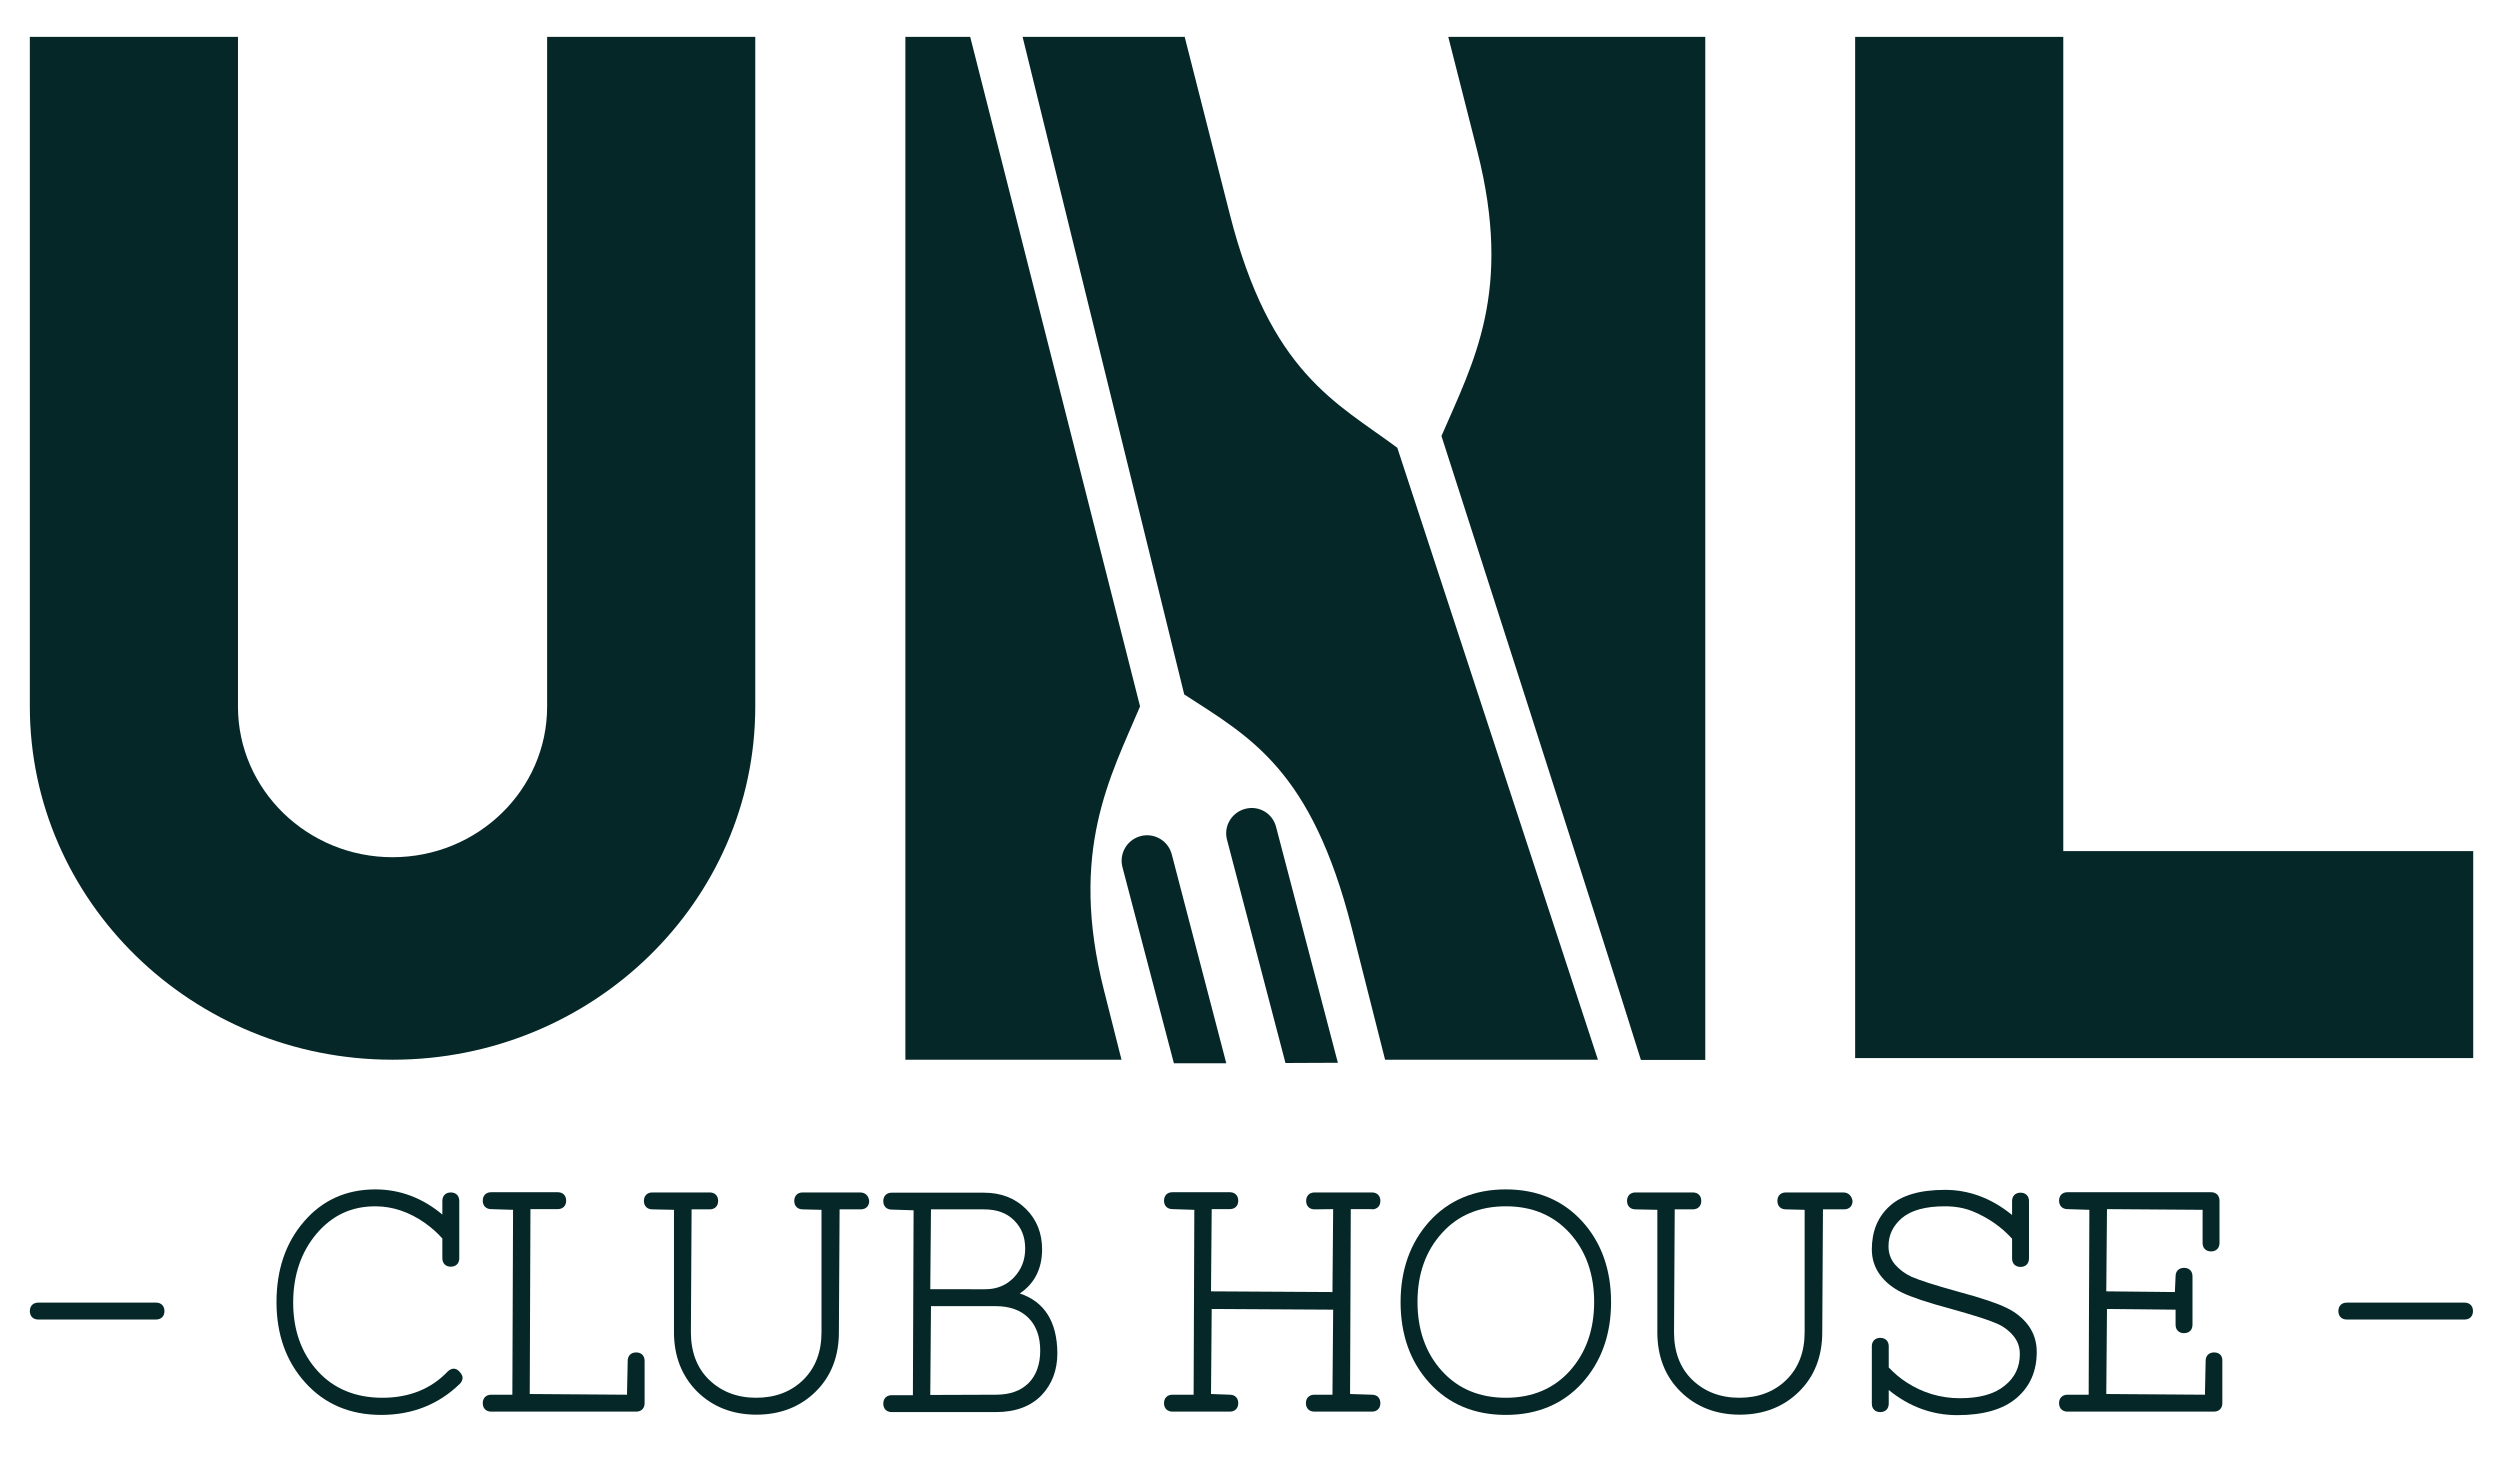
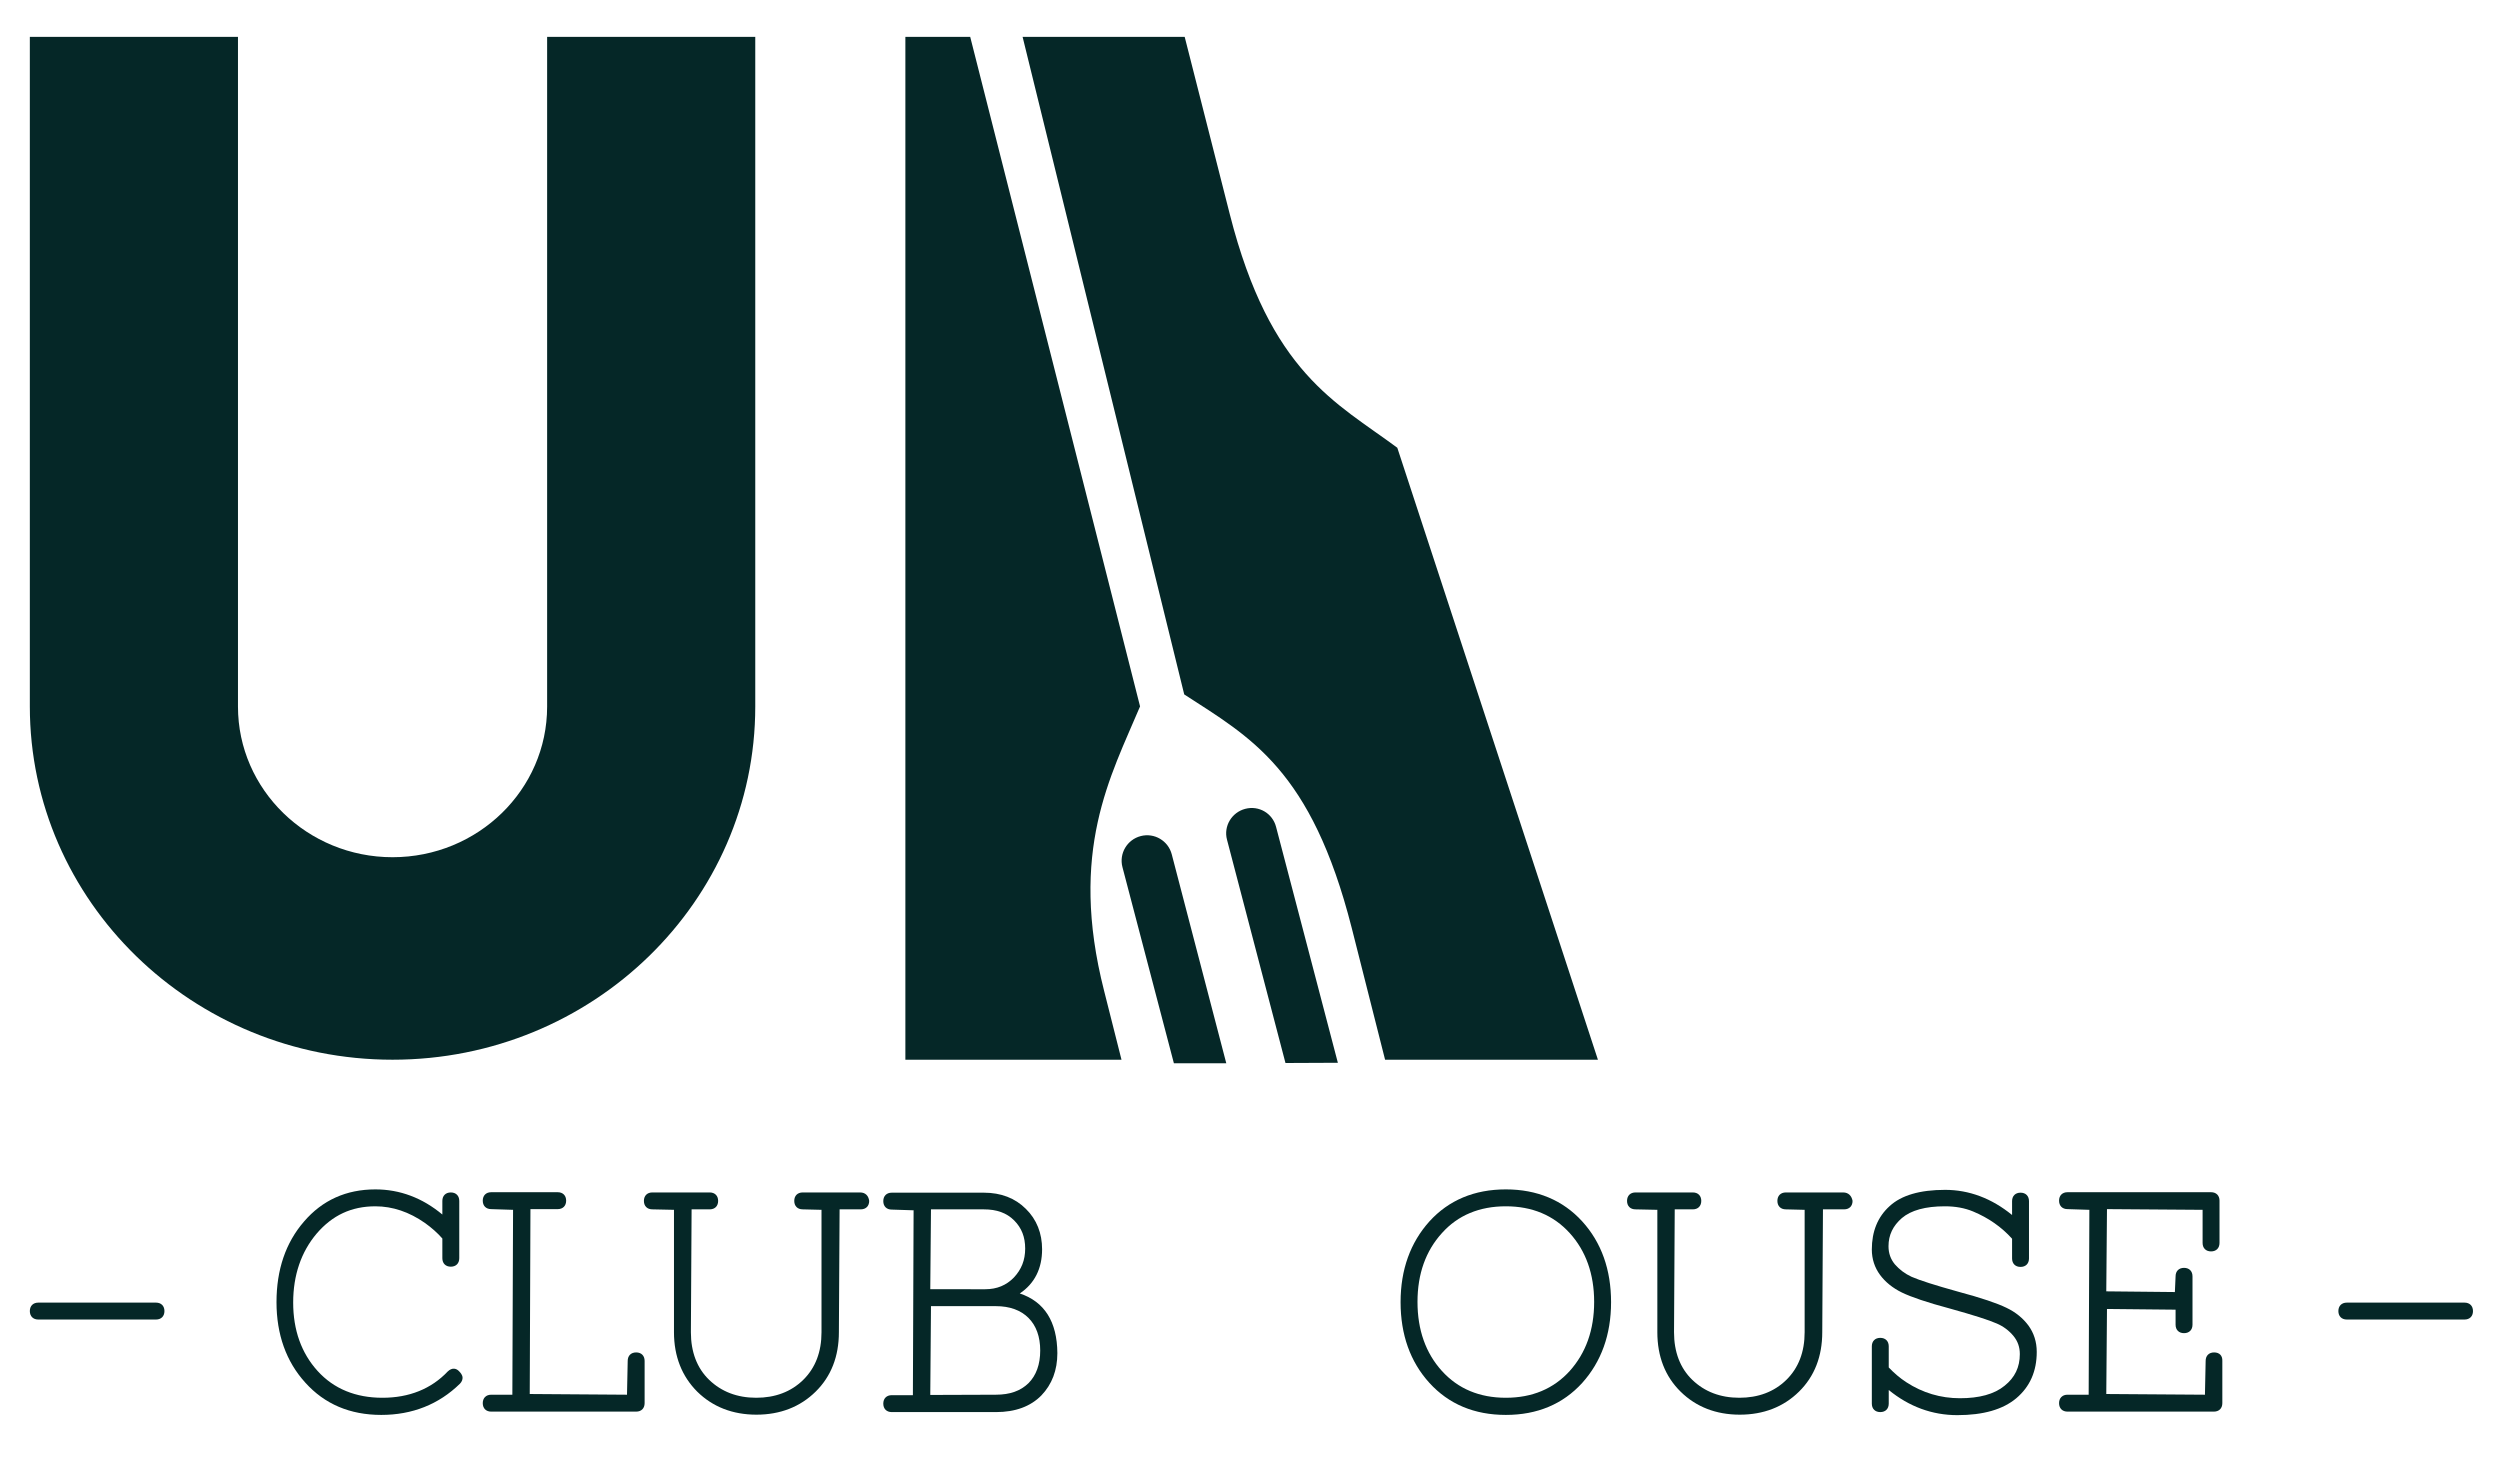
<svg xmlns="http://www.w3.org/2000/svg" id="Calque_1" x="0px" y="0px" viewBox="0 0 1064.2 620.1" style="enable-background:new 0 0 1064.2 620.1;" xml:space="preserve">
  <style type="text/css">	.st0{fill:#052727;}</style>
  <path class="st0" d="M167.1,451.1c-85.2,0-154.4-67.5-154.4-150.4V15.7h88.6v285.1c0,35.3,29.5,64.1,65.8,64.1s65.8-28.7,65.8-64.1 V15.7h88.6v285.1C321.5,383.7,252.3,451.1,167.1,451.1" />
-   <polygon class="st0" points="789.7,15.7 789.7,450.4 1052.8,450.4 1052.8,362.3 878.3,362.3 878.3,15.7 " />
  <path class="st0" d="M66.4,554.5H16.3c-2.2,0-3.6,1.4-3.6,3.6s1.4,3.6,3.6,3.6h50.1c2.2,0,3.6-1.4,3.6-3.6S68.6,554.5,66.4,554.5" />
  <path class="st0" d="M190.6,583.8c-7,7.4-16.4,11.2-27.8,11.2c-11.4,0-20.7-3.8-27.6-11.4c-6.9-7.6-10.4-17.4-10.4-29.1 c0-11.7,3.4-21.6,10-29.4c6.7-7.8,14.8-11.6,25-11.6c7.3,0,14.4,2.4,21.1,7.1c2.8,2,5.3,4.2,7.4,6.6v8.4c0,2.2,1.4,3.6,3.6,3.6 c2.2,0,3.6-1.4,3.6-3.6v-24.4c0-2.2-1.4-3.6-3.6-3.6c-2.2,0-3.6,1.4-3.6,3.6v5.8c-8.5-7.1-18.1-10.7-28.5-10.7 c-12.4,0-22.6,4.6-30.4,13.7c-7.8,9-11.7,20.5-11.7,34.3c0,13.7,4.1,25.3,12.3,34.3c8.2,9.1,19,13.7,32.3,13.7 c13.2,0,24.5-4.5,33.5-13.3c0.9-0.9,1.1-1.9,1.1-2.5c0-1.2-0.9-2.2-1.5-2.8C194.3,582.5,192.5,582,190.6,583.8" />
  <path class="st0" d="M270.8,575.7c-2.2,0-3.6,1.4-3.6,3.6l-0.3,14.4l-41.4-0.3l0.3-78.7h11.6c2.2,0,3.6-1.4,3.6-3.6 c0-2.2-1.4-3.6-3.6-3.6h-28.3c-2.2,0-3.6,1.4-3.6,3.6c0,2.2,1.4,3.6,3.6,3.6l9.3,0.3l-0.3,78.7h-9c-2.2,0-3.6,1.4-3.6,3.6 s1.4,3.6,3.6,3.6h61.7c2.2,0,3.6-1.4,3.6-3.6v-18C274.4,577.1,273,575.7,270.8,575.7" />
  <path class="st0" d="M366.1,507.6h-24.4c-2.2,0-3.6,1.4-3.6,3.6c0,2.2,1.4,3.6,3.6,3.6l8,0.2v52.1c0,8.4-2.6,15.2-7.8,20.3 c-5.2,5.1-12,7.6-20,7.6c-8.1,0-14.8-2.6-20-7.6c-5.2-5-7.8-11.9-7.8-20.3l0.3-52.3h7.7c2.2,0,3.6-1.4,3.6-3.6 c0-2.2-1.4-3.6-3.6-3.6h-24.4c-2.2,0-3.6,1.4-3.6,3.6c0,2.2,1.4,3.6,3.6,3.6l9.2,0.2v52.1c0,10.3,3.4,18.8,9.9,25.3 c6.6,6.5,15.1,9.8,25.2,9.8c10.1,0,18.6-3.3,25.2-9.8c6.6-6.5,9.9-15,9.9-25.3l0.3-52.3h9c2.2,0,3.6-1.4,3.6-3.6 C369.7,509,368.4,507.6,366.1,507.6" />
  <path class="st0" d="M396,548.8c0,0,0-0.1,0-0.3l0.3-33.7h22.5c5.5,0,9.7,1.5,12.9,4.7c3.2,3.2,4.7,7.1,4.7,12 c0,4.9-1.6,8.9-4.8,12.3c-3.2,3.3-7.2,5-12.2,5L396,548.8z M423.9,593.7l-27.9,0.1c0,0,0-0.1,0-0.3l0.3-37.5h27.6 c5.9,0,10.6,1.7,13.9,5c3.3,3.3,5,8,5,13.9c0,5.9-1.7,10.6-5,13.9C434.4,592.1,429.9,593.7,423.9,593.7 M434.1,550.6 c6.3-4.2,9.5-10.6,9.5-18.8c0-6.8-2.3-12.7-6.9-17.2c-4.6-4.6-10.6-6.9-17.9-6.9h-39.2c-2.2,0-3.6,1.4-3.6,3.6 c0,2.2,1.4,3.6,3.6,3.6l9.3,0.3l-0.3,78.7h-9c-2.2,0-3.6,1.4-3.6,3.6c0,2.2,1.4,3.6,3.6,3.6h44.4c8.2,0,14.7-2.4,19.3-7.1 c4.5-4.7,6.8-10.7,6.8-18C450,562.6,444.6,554.1,434.1,550.6" />
-   <path class="st0" d="M584,514.8c2.2,0,3.6-1.4,3.6-3.6c0-2.2-1.4-3.6-3.6-3.6h-24.4c-2.2,0-3.6,1.4-3.6,3.6c0,2.2,1.4,3.6,3.6,3.6 l7.9-0.1c0,0,0,0.1,0,0.3l-0.3,35l-51.7-0.3l0.3-35h7.7c2.2,0,3.6-1.4,3.6-3.6c0-2.2-1.4-3.6-3.6-3.6h-24.4c-2.2,0-3.6,1.4-3.6,3.6 c0,2.2,1.4,3.6,3.6,3.6l9.3,0.3l-0.3,78.7h-9c-2.2,0-3.6,1.4-3.6,3.6c0,2.2,1.4,3.6,3.6,3.6h24.4c2.2,0,3.6-1.4,3.6-3.6 c0-2.2-1.4-3.6-3.6-3.6l-8-0.3l0.3-36.2l51.7,0.3l-0.3,36.2h-7.7c-2.2,0-3.6,1.4-3.6,3.6c0,2.2,1.4,3.6,3.6,3.6H584 c2.2,0,3.6-1.4,3.6-3.6c0-2.2-1.4-3.6-3.6-3.6l-9.3-0.3l0.3-78.7H584z" />
  <path class="st0" d="M641,595c-11.2,0-20.3-3.8-27.2-11.4c-6.9-7.6-10.4-17.5-10.4-29.4c0-11.9,3.5-21.7,10.4-29.3 c6.8-7.6,16-11.4,27.2-11.4c11.2,0,20.3,3.8,27.2,11.4c6.9,7.6,10.4,17.5,10.4,29.3c0,11.9-3.5,21.7-10.4,29.4 C661.3,591.2,652.2,595,641,595 M641,506.3c-13.4,0-24.3,4.6-32.5,13.6c-8.1,9-12.3,20.5-12.3,34.4c0,13.8,4.1,25.4,12.3,34.4 c8.2,9,19.1,13.6,32.5,13.6s24.3-4.6,32.5-13.6c8.1-9,12.3-20.5,12.3-34.4c0-13.8-4.1-25.4-12.3-34.4 C665.3,510.9,654.3,506.3,641,506.3" />
  <path class="st0" d="M784.6,507.6h-24.4c-2.2,0-3.6,1.4-3.6,3.6c0,2.2,1.4,3.6,3.6,3.6l8,0.2v52.1c0,8.4-2.6,15.2-7.8,20.3 c-5.2,5.1-12,7.6-20,7.6c-8.1,0-14.8-2.6-20-7.6c-5.2-5-7.8-11.9-7.8-20.3l0.3-52.3h7.7c2.2,0,3.6-1.4,3.6-3.6 c0-2.2-1.4-3.6-3.6-3.6h-24.4c-2.2,0-3.6,1.4-3.6,3.6c0,2.2,1.4,3.6,3.6,3.6l9.3,0.2v52.1c0,10.3,3.3,18.8,9.9,25.3 c6.6,6.5,15.1,9.8,25.2,9.8c10.1,0,18.6-3.3,25.2-9.8c6.6-6.5,9.9-15,9.9-25.3l0.3-52.3h9c2.2,0,3.6-1.4,3.6-3.6 C788.2,509,786.8,507.6,784.6,507.6" />
  <path class="st0" d="M854.1,556.7c-3.9-1.9-10.6-4.2-20.7-6.9c-9.7-2.7-16.3-4.8-19.7-6.3c-2.8-1.3-5.2-3.1-7.1-5.3 c-1.8-2.2-2.7-4.7-2.7-7.7c0-4.8,1.9-8.7,5.7-12c3.9-3.3,10-5,18.3-5c4.4,0,8.4,0.7,12,2.2c6.5,2.7,12.1,6.6,16.6,11.6v8.4 c0,2.2,1.4,3.6,3.6,3.6c2.2,0,3.6-1.4,3.6-3.6v-24.4c0-2.2-1.4-3.6-3.6-3.6c-2.2,0-3.6,1.4-3.6,3.6v5.9 c-8.7-7.1-18.3-10.7-28.5-10.7c-10.7,0-18.6,2.3-23.6,6.9c-5.1,4.6-7.6,10.8-7.6,18.5c0,4,1.2,7.7,3.5,10.8c2.2,3,5.4,5.6,9.3,7.5 c3.9,1.9,10.6,4.2,20.7,6.9c9.7,2.7,16.3,4.8,19.7,6.3c2.8,1.2,5.2,3,7.1,5.3c1.8,2.2,2.7,4.7,2.7,7.7c0,5.6-2.1,10-6.5,13.5 c-4.4,3.6-10.8,5.3-19,5.3c-8.2,0-15.9-2.3-22.8-6.8h0c-2.8-1.8-5.3-4-7.5-6.3v-9c0-2.2-1.4-3.6-3.6-3.6s-3.6,1.4-3.6,3.6v24.4 c0,2.2,1.4,3.6,3.6,3.6s3.6-1.4,3.6-3.6v-5.8c8.7,7.1,18.5,10.7,29.2,10.7c11,0,19.4-2.4,25.1-7.2c5.8-4.9,8.7-11.5,8.7-19.7 c0-4.3-1.2-8-3.5-11.2C861.2,561.2,858.1,558.6,854.1,556.7" />
  <path class="st0" d="M942.5,575.7c-2.2,0-3.6,1.4-3.6,3.6l-0.3,14.4l-42-0.3l0.3-36.2l29.2,0.3v6.4c0,2.2,1.4,3.6,3.6,3.6 c2.2,0,3.6-1.4,3.6-3.6v-20.6c0-2.2-1.4-3.6-3.6-3.6c-2.2,0-3.6,1.4-3.6,3.6l-0.3,6.7l-29.2-0.3l0.3-35l40.7,0.3v14.1 c0,2.2,1.4,3.6,3.6,3.6c2.2,0,3.6-1.4,3.6-3.6v-18c0-2.2-1.4-3.6-3.6-3.6h-61.1c-2.2,0-3.6,1.4-3.6,3.6c0,2.2,1.4,3.6,3.6,3.6 l9.3,0.3l-0.3,78.7h-9c-2.2,0-3.6,1.4-3.6,3.6s1.4,3.6,3.6,3.6h62.3c2.2,0,3.6-1.4,3.6-3.6v-18C946.1,577.1,944.8,575.7,942.5,575.7 " />
  <path class="st0" d="M1049.1,554.5H999c-2.2,0-3.6,1.4-3.6,3.6s1.4,3.6,3.6,3.6h50.1c2.2,0,3.6-1.4,3.6-3.6 S1051.3,554.5,1049.1,554.5" />
  <g>
    <path class="st0" d="M485.3,300.7L413,15.7h-27.6v435.4h92l-7.4-29.3C454.8,362.2,472.8,330.4,485.3,300.7z" />
-     <path class="st0" d="M629.8,15.7h-13.3l12.4,48.8c15.1,59.6-1.6,89.4-15.3,121.1c0,0,67.9,211,84.9,265.6h13h14.4V15.7H629.8z" />
    <path class="st0" d="M523.5,91.2l-19.2-75.5h-55.7h-13.3l68.8,279.9c28.2,18.3,54.1,31.9,71.3,99.4l14.2,56.1h13.4h77.2  l-85.4-260.5C568.8,171.3,540.7,158.8,523.5,91.2z" />
    <path class="st0" d="M485.6,355.9L485.6,355.9c-5.8,1.5-9.3,7.4-7.8,13.2l21.9,83.5H522l-23.2-88.9  C497.3,357.9,491.4,354.4,485.6,355.9z" />
    <path class="st0" d="M530.1,344.3L530.1,344.3c-5.8,1.5-9.3,7.4-7.8,13.1l24.9,95.1l22.3-0.1L543.2,352  C541.7,346.2,535.9,342.8,530.1,344.3z" />
  </g>
</svg>